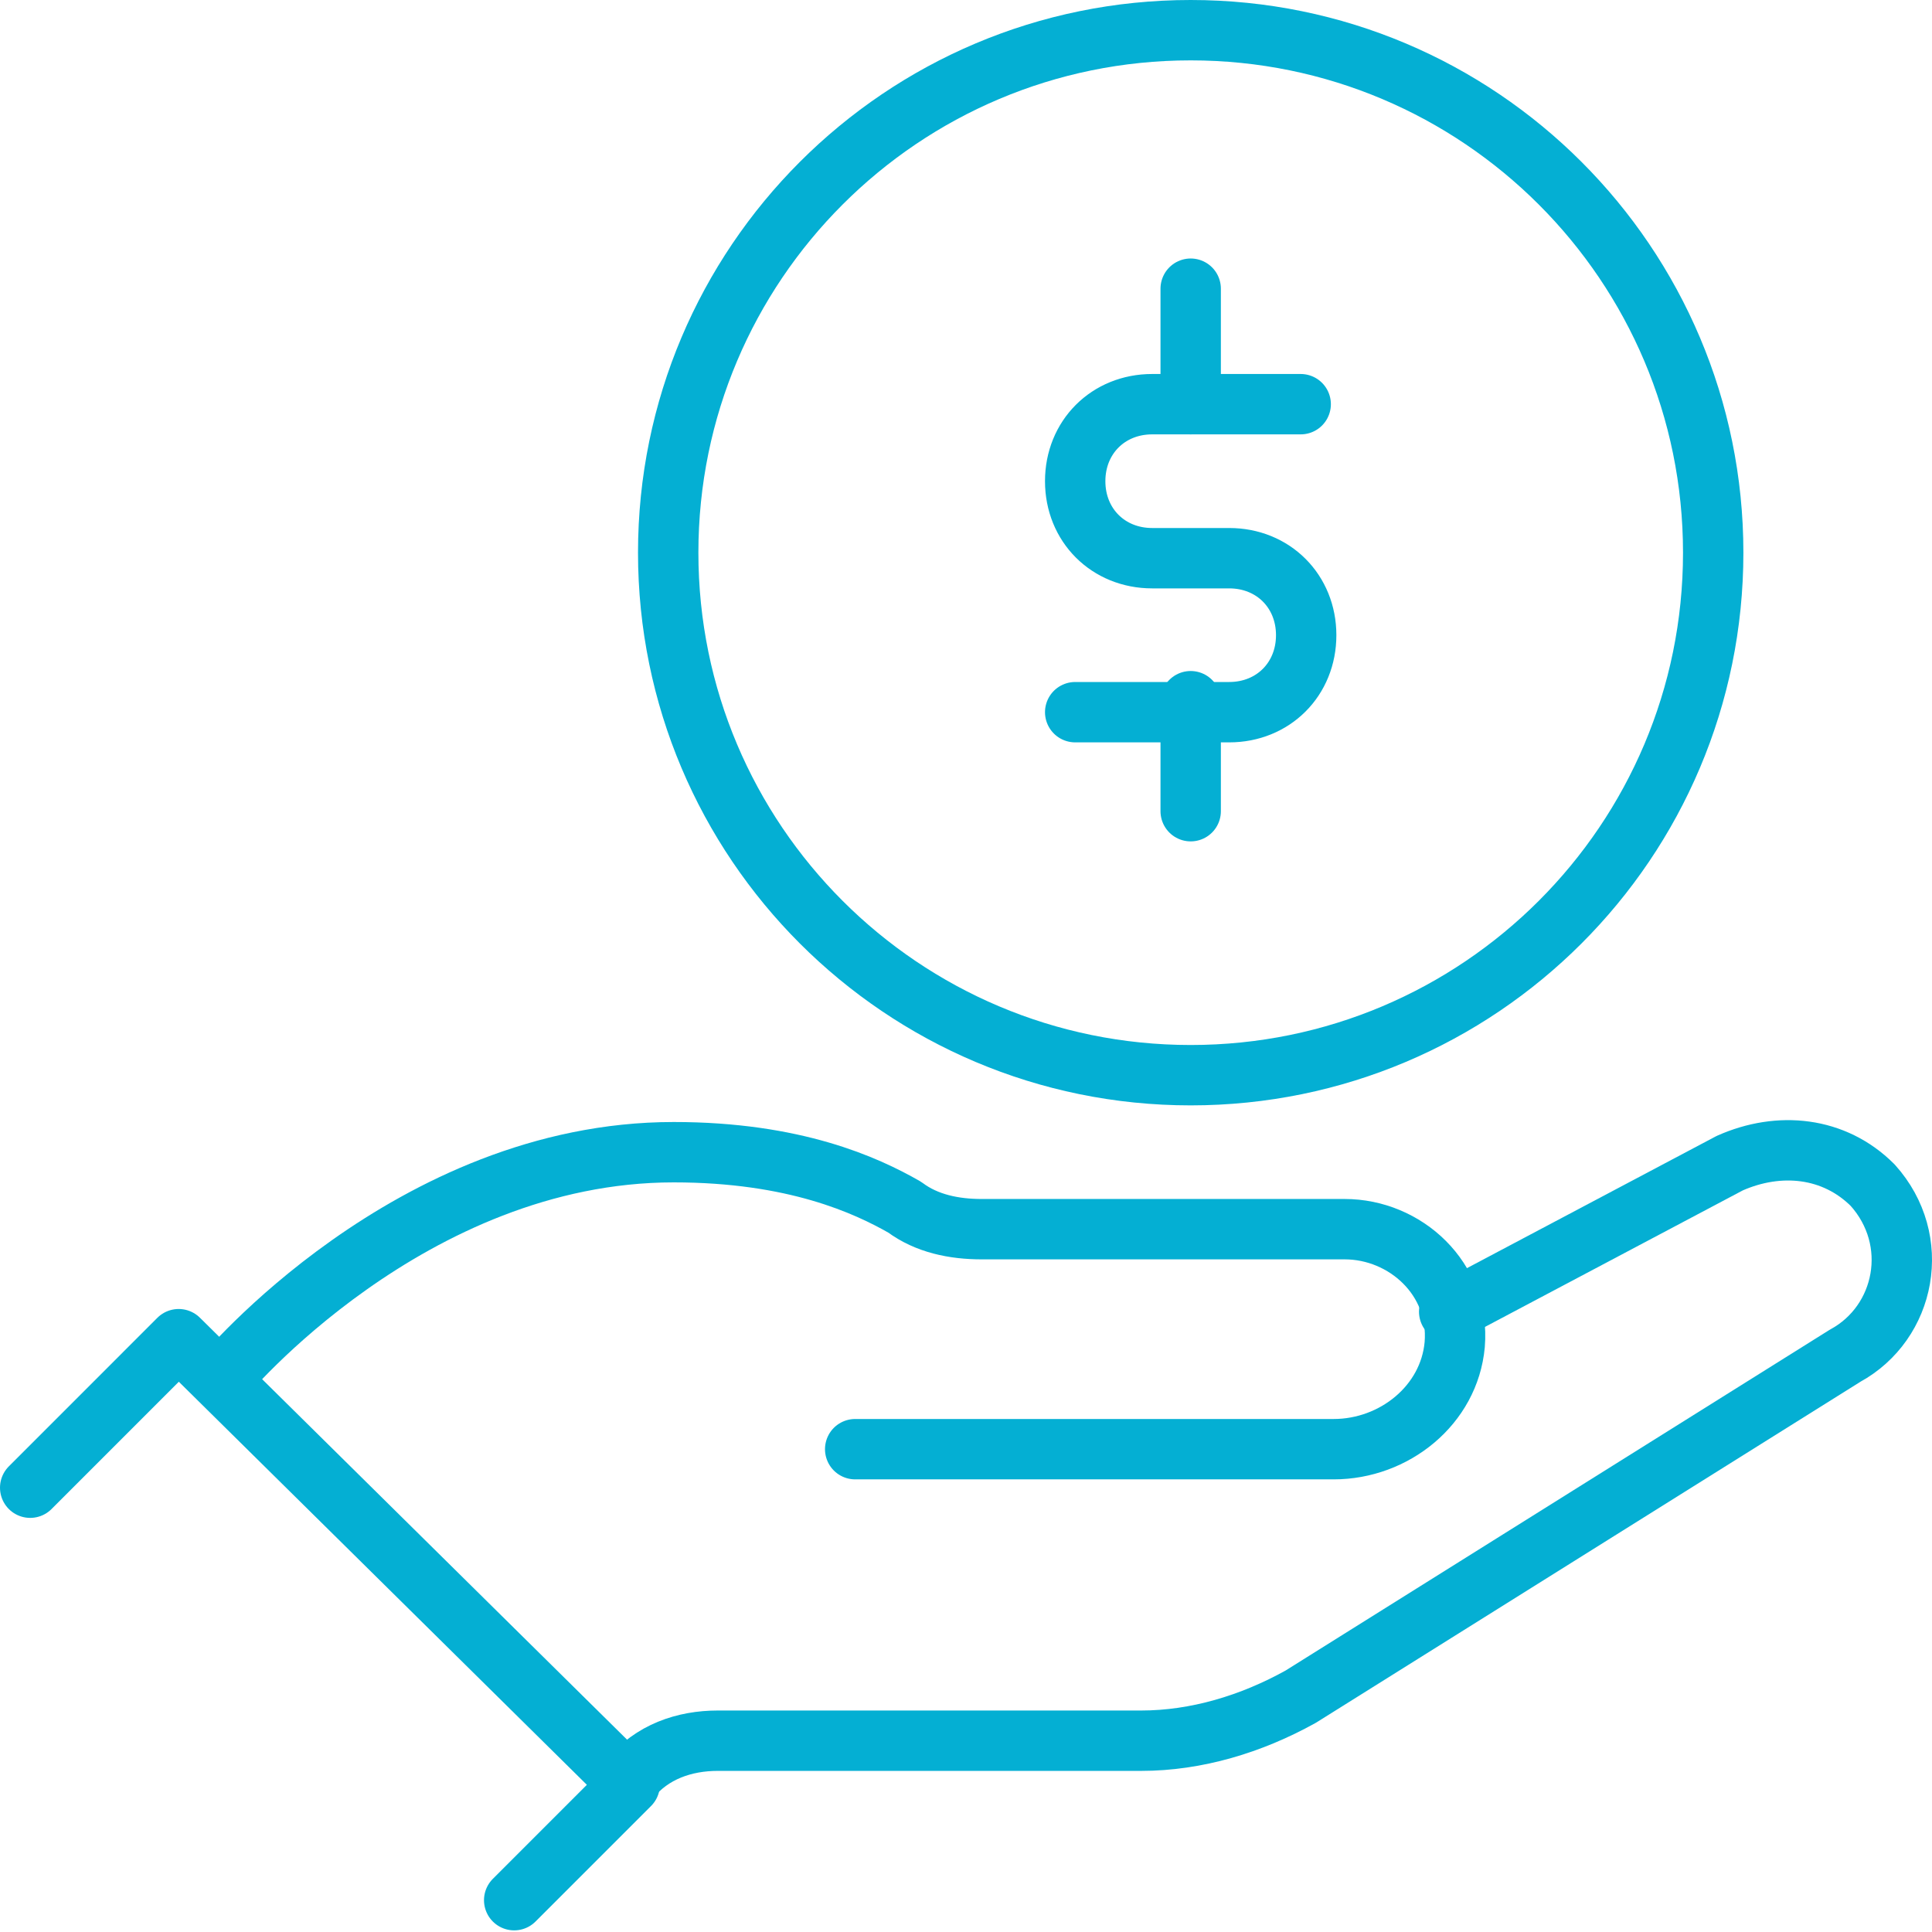
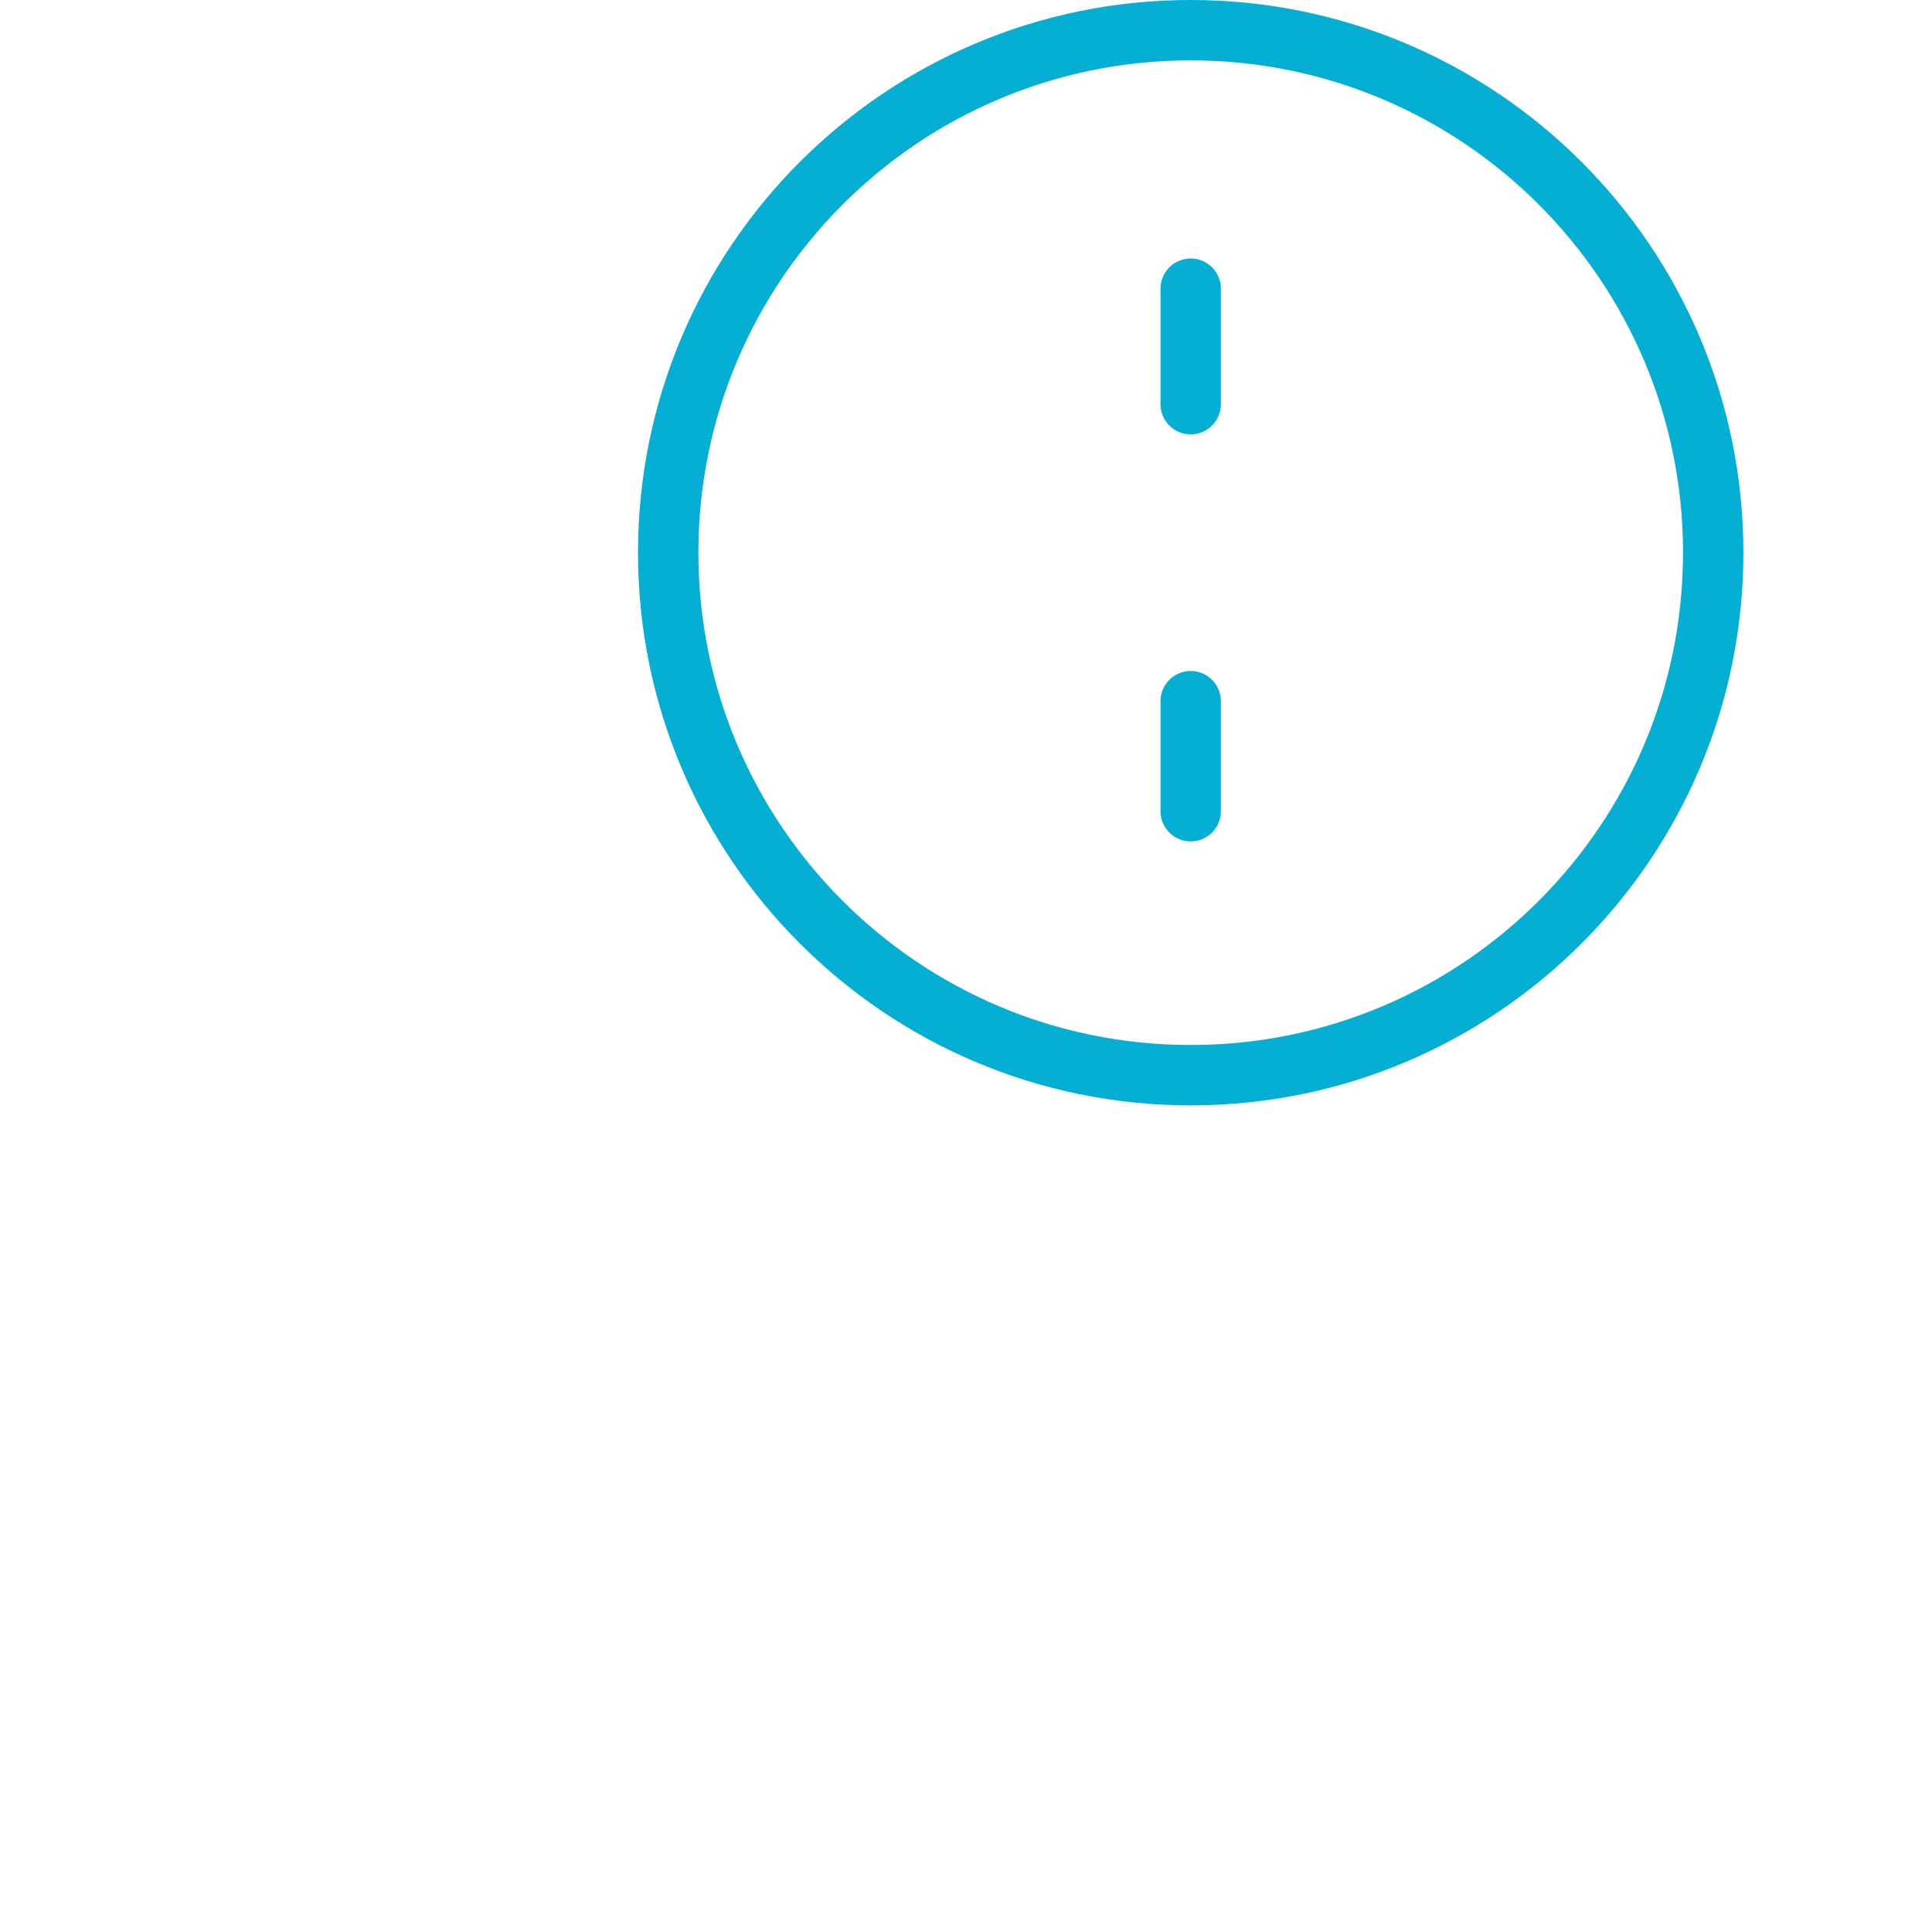
<svg xmlns="http://www.w3.org/2000/svg" width="64" height="64" viewBox="0 0 64 64" fill="none">
-   <path d="M1 49.282L5.919 44.362L20.859 59.12L17.033 62.946" stroke="#04AFD3" stroke-width="2" stroke-linecap="round" stroke-linejoin="round" />
-   <path d="M48.006 43.452L57.298 38.532C58.938 37.803 60.76 37.986 62.035 39.261C63.675 41.083 63.129 43.816 61.124 44.909L43.087 56.205C41.447 57.116 39.625 57.663 37.803 57.663H23.774C22.681 57.663 21.588 58.027 20.859 58.938" stroke="#04AFD3" stroke-width="2" stroke-linecap="round" stroke-linejoin="round" />
-   <path d="M28.329 48.006H44.18C46.184 48.006 48.006 46.549 48.189 44.544C48.371 42.358 46.549 40.718 44.545 40.718H32.52C31.609 40.718 30.698 40.536 29.969 39.99C28.694 39.261 26.325 38.168 22.317 38.168C13.572 38.168 7.377 45.638 7.377 45.638" stroke="#04AFD3" stroke-width="2" stroke-linecap="round" stroke-linejoin="round" />
  <path d="M39.443 35.617C49.002 35.617 56.752 27.868 56.752 18.308C56.752 8.749 49.002 1 39.443 1C29.884 1 22.135 8.749 22.135 18.308C22.135 27.868 29.884 35.617 39.443 35.617Z" stroke="#04AFD3" stroke-width="2" stroke-linecap="round" stroke-linejoin="round" />
-   <path d="M43.087 13.389H38.168C36.71 13.389 35.617 14.482 35.617 15.94C35.617 17.398 36.71 18.491 38.168 18.491H40.719C42.176 18.491 43.269 19.584 43.269 21.041C43.269 22.499 42.176 23.592 40.719 23.592H35.617" stroke="#04AFD3" stroke-width="2" stroke-linecap="round" stroke-linejoin="round" />
  <path d="M39.443 9.563V13.389" stroke="#04AFD3" stroke-width="2" stroke-linecap="round" stroke-linejoin="round" />
  <path d="M39.443 23.228V26.872" stroke="#04AFD3" stroke-width="2" stroke-linecap="round" stroke-linejoin="round" />
</svg>